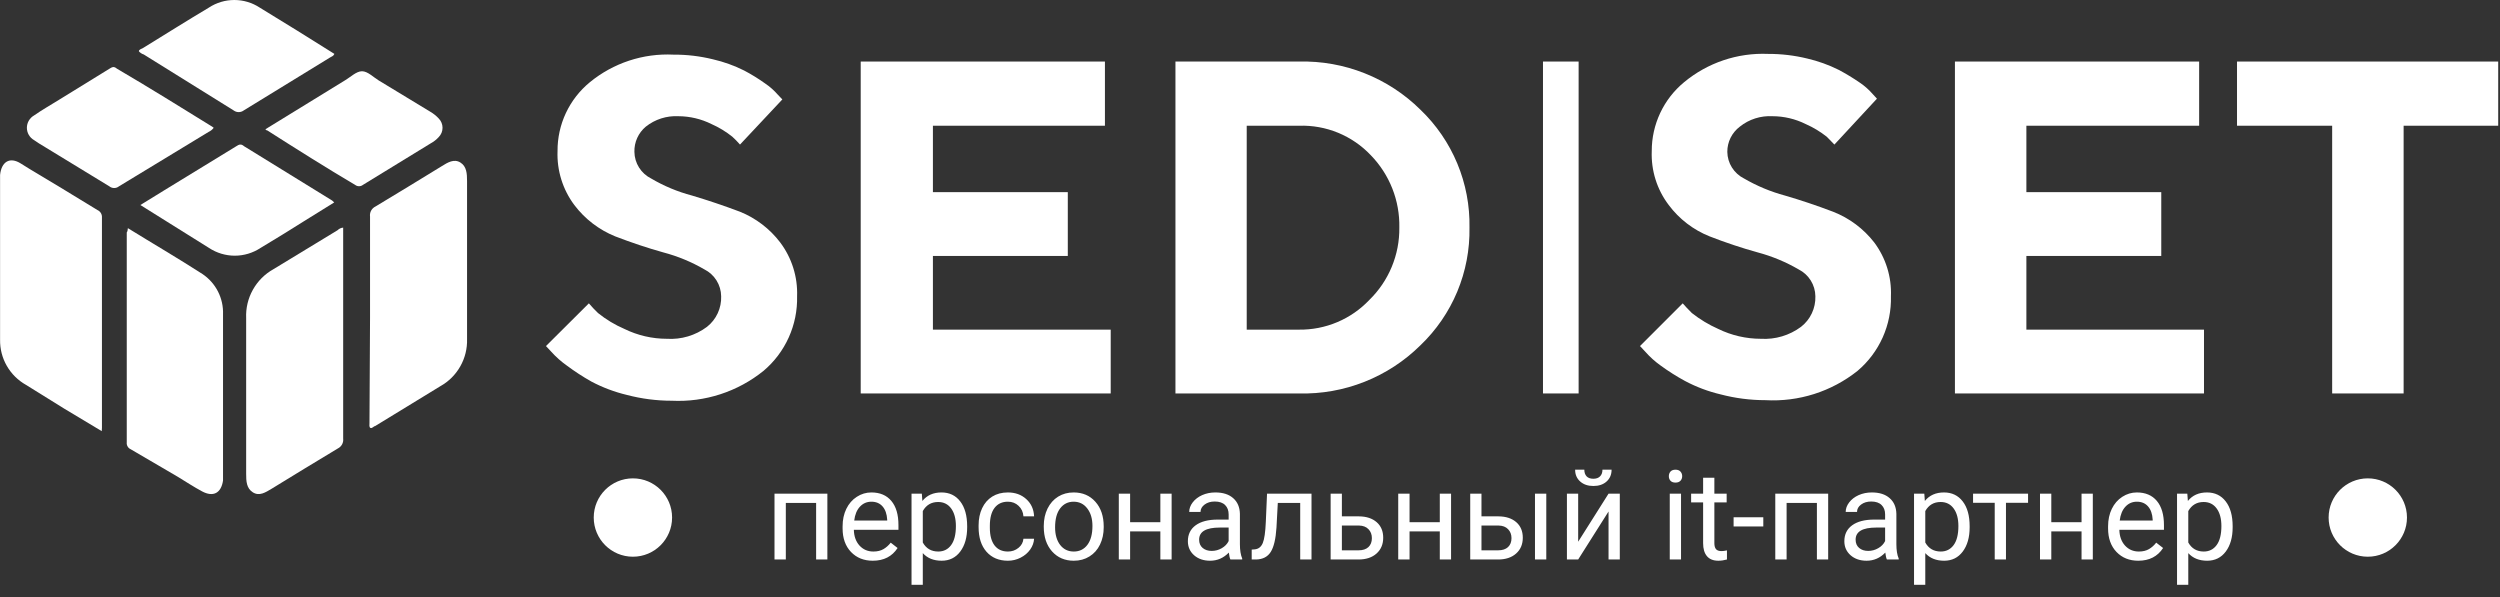
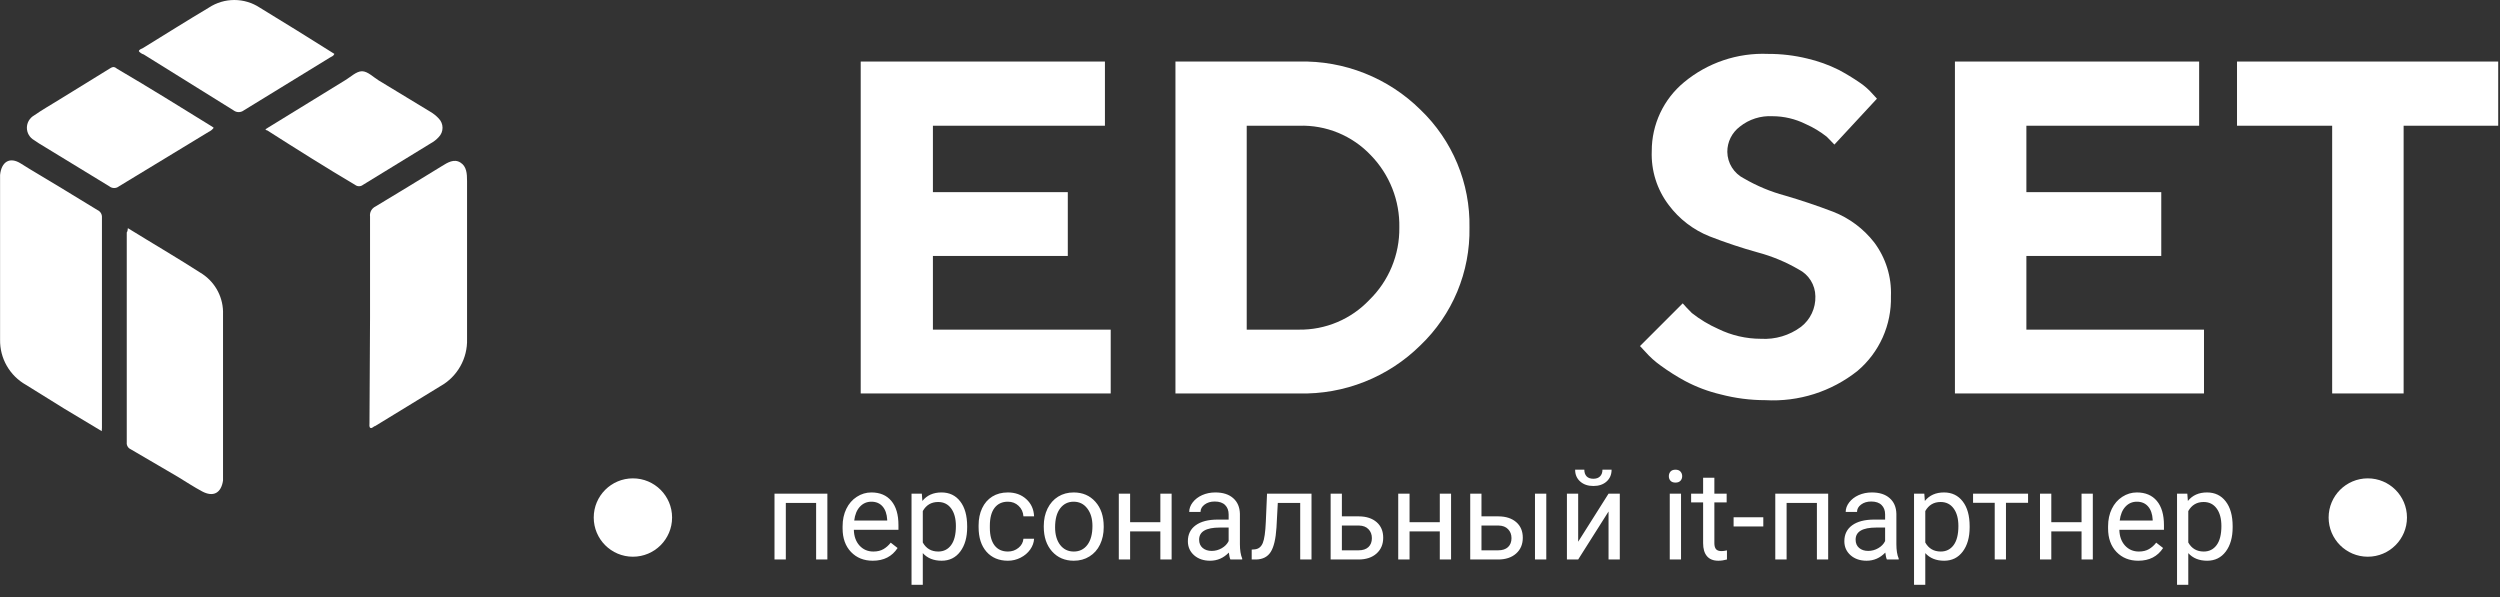
<svg xmlns="http://www.w3.org/2000/svg" width="134" height="32" viewBox="0 0 134 32" fill="none">
  <rect x="0" y="0" width="134" height="32" fill="#333333" stroke="none" />
  <path d="M44.347 29.989H43.744V26.959H42.12V29.989H41.513V26.46H44.347V29.989ZM46.781 30.055C46.302 30.055 45.913 29.898 45.613 29.585C45.313 29.27 45.163 28.849 45.163 28.323V28.212C45.163 27.862 45.229 27.55 45.362 27.276C45.496 27 45.684 26.784 45.923 26.63C46.164 26.473 46.425 26.395 46.706 26.395C47.164 26.395 47.521 26.546 47.775 26.848C48.03 27.151 48.157 27.583 48.157 28.147V28.398H45.766C45.775 28.746 45.876 29.027 46.069 29.242C46.265 29.456 46.513 29.562 46.813 29.562C47.026 29.562 47.207 29.519 47.355 29.432C47.502 29.345 47.632 29.23 47.743 29.086L48.111 29.373C47.816 29.827 47.372 30.055 46.781 30.055ZM46.706 26.891C46.462 26.891 46.258 26.98 46.092 27.158C45.927 27.334 45.825 27.582 45.786 27.902H47.554V27.856C47.536 27.55 47.453 27.313 47.306 27.145C47.158 26.976 46.958 26.891 46.706 26.891ZM51.84 28.264C51.84 28.801 51.717 29.234 51.471 29.562C51.225 29.89 50.892 30.055 50.473 30.055C50.044 30.055 49.707 29.919 49.462 29.647V31.346H48.858V26.46H49.41L49.439 26.852C49.684 26.547 50.026 26.395 50.463 26.395C50.887 26.395 51.222 26.555 51.468 26.875C51.715 27.194 51.84 27.639 51.84 28.209V28.264ZM51.236 28.195C51.236 27.798 51.151 27.483 50.982 27.253C50.812 27.022 50.579 26.907 50.284 26.907C49.918 26.907 49.644 27.069 49.462 27.393V29.079C49.642 29.401 49.918 29.562 50.29 29.562C50.579 29.562 50.809 29.448 50.978 29.22C51.15 28.989 51.236 28.648 51.236 28.195ZM54.025 29.562C54.24 29.562 54.428 29.497 54.589 29.366C54.75 29.236 54.839 29.073 54.856 28.877H55.427C55.416 29.079 55.347 29.272 55.219 29.454C55.09 29.637 54.919 29.783 54.703 29.892C54.49 30 54.264 30.055 54.025 30.055C53.544 30.055 53.161 29.895 52.877 29.575C52.594 29.253 52.453 28.814 52.453 28.258V28.156C52.453 27.813 52.516 27.507 52.642 27.24C52.768 26.972 52.948 26.765 53.183 26.617C53.42 26.469 53.7 26.395 54.022 26.395C54.417 26.395 54.746 26.514 55.007 26.751C55.27 26.988 55.41 27.295 55.427 27.674H54.856C54.839 27.445 54.752 27.258 54.596 27.113C54.441 26.965 54.25 26.891 54.022 26.891C53.715 26.891 53.477 27.002 53.307 27.224C53.14 27.443 53.056 27.762 53.056 28.179V28.293C53.056 28.7 53.14 29.013 53.307 29.233C53.475 29.452 53.714 29.562 54.025 29.562ZM55.946 28.192C55.946 27.846 56.013 27.535 56.148 27.259C56.285 26.983 56.474 26.77 56.716 26.62C56.959 26.47 57.236 26.395 57.547 26.395C58.028 26.395 58.416 26.561 58.712 26.894C59.01 27.227 59.159 27.669 59.159 28.222V28.264C59.159 28.608 59.092 28.916 58.96 29.19C58.829 29.462 58.641 29.674 58.395 29.826C58.152 29.979 57.871 30.055 57.554 30.055C57.076 30.055 56.688 29.888 56.39 29.556C56.094 29.223 55.946 28.783 55.946 28.235V28.192ZM56.553 28.264C56.553 28.655 56.643 28.97 56.823 29.207C57.006 29.444 57.25 29.562 57.554 29.562C57.861 29.562 58.104 29.443 58.285 29.203C58.465 28.962 58.555 28.625 58.555 28.192C58.555 27.805 58.463 27.492 58.278 27.253C58.095 27.012 57.852 26.891 57.547 26.891C57.25 26.891 57.009 27.009 56.827 27.246C56.644 27.483 56.553 27.823 56.553 28.264ZM62.799 29.989H62.195V28.483H60.574V29.989H59.968V26.46H60.574V27.99H62.195V26.46H62.799V29.989ZM65.95 29.989C65.915 29.92 65.887 29.796 65.865 29.618C65.584 29.909 65.249 30.055 64.86 30.055C64.512 30.055 64.226 29.957 64.002 29.761C63.781 29.563 63.67 29.313 63.67 29.011C63.67 28.643 63.809 28.359 64.087 28.156C64.368 27.952 64.761 27.85 65.268 27.85H65.855V27.573C65.855 27.362 65.792 27.194 65.666 27.07C65.54 26.944 65.354 26.881 65.108 26.881C64.893 26.881 64.712 26.935 64.567 27.044C64.421 27.153 64.348 27.284 64.348 27.439H63.742C63.742 27.263 63.803 27.093 63.927 26.93C64.053 26.765 64.223 26.634 64.436 26.538C64.651 26.443 64.887 26.395 65.144 26.395C65.551 26.395 65.869 26.497 66.1 26.702C66.33 26.904 66.45 27.183 66.459 27.54V29.164C66.459 29.488 66.5 29.746 66.582 29.937V29.989H65.95ZM64.948 29.529C65.138 29.529 65.317 29.481 65.487 29.383C65.656 29.285 65.779 29.158 65.855 29.001V28.277H65.382C64.643 28.277 64.273 28.493 64.273 28.926C64.273 29.115 64.336 29.263 64.462 29.37C64.588 29.476 64.75 29.529 64.948 29.529ZM70.297 26.46V29.989H69.691V26.959H68.49L68.419 28.28C68.38 28.887 68.277 29.321 68.112 29.582C67.949 29.843 67.689 29.979 67.333 29.989H67.091V29.458L67.264 29.445C67.46 29.423 67.6 29.31 67.685 29.105C67.77 28.901 67.824 28.523 67.848 27.97L67.913 26.46H70.297ZM71.925 27.677H72.842C73.242 27.681 73.558 27.786 73.791 27.99C74.023 28.194 74.14 28.472 74.14 28.822C74.14 29.174 74.02 29.457 73.781 29.67C73.542 29.883 73.22 29.989 72.816 29.989H71.322V26.46H71.925V27.677ZM71.925 28.169V29.497H72.822C73.048 29.497 73.223 29.439 73.347 29.324C73.471 29.207 73.533 29.047 73.533 28.845C73.533 28.649 73.472 28.489 73.35 28.365C73.231 28.239 73.062 28.174 72.845 28.169H71.925ZM77.777 29.989H77.173V28.483H75.552V29.989H74.945V26.46H75.552V27.99H77.173V26.46H77.777V29.989ZM79.407 27.677H80.324C80.724 27.681 81.04 27.786 81.273 27.99C81.506 28.194 81.622 28.472 81.622 28.822C81.622 29.174 81.503 29.457 81.263 29.67C81.024 29.883 80.702 29.989 80.298 29.989H78.804V26.46H79.407V27.677ZM82.881 29.989H82.275V26.46H82.881V29.989ZM79.407 28.169V29.497H80.305C80.531 29.497 80.706 29.439 80.83 29.324C80.954 29.207 81.016 29.047 81.016 28.845C81.016 28.649 80.955 28.489 80.833 28.365C80.713 28.239 80.545 28.174 80.327 28.169H79.407ZM86.218 26.46H86.821V29.989H86.218V27.416L84.59 29.989H83.987V26.46H84.59V29.037L86.218 26.46ZM86.381 25.175C86.381 25.438 86.291 25.65 86.11 25.811C85.932 25.97 85.697 26.049 85.406 26.049C85.114 26.049 84.879 25.969 84.698 25.808C84.517 25.647 84.427 25.436 84.427 25.175H84.92C84.92 25.327 84.961 25.447 85.044 25.534C85.126 25.619 85.247 25.661 85.406 25.661C85.558 25.661 85.677 25.619 85.761 25.534C85.848 25.449 85.892 25.329 85.892 25.175H86.381ZM90.103 29.989H89.499V26.46H90.103V29.989ZM89.45 25.524C89.45 25.426 89.48 25.344 89.538 25.276C89.599 25.209 89.688 25.175 89.806 25.175C89.923 25.175 90.012 25.209 90.073 25.276C90.134 25.344 90.165 25.426 90.165 25.524C90.165 25.622 90.134 25.703 90.073 25.769C90.012 25.834 89.923 25.867 89.806 25.867C89.688 25.867 89.599 25.834 89.538 25.769C89.48 25.703 89.45 25.622 89.45 25.524ZM91.89 25.606V26.46H92.549V26.927H91.89V29.115C91.89 29.257 91.919 29.363 91.978 29.435C92.037 29.505 92.137 29.539 92.278 29.539C92.348 29.539 92.444 29.526 92.565 29.5V29.989C92.406 30.033 92.252 30.055 92.102 30.055C91.832 30.055 91.629 29.973 91.492 29.81C91.355 29.647 91.287 29.415 91.287 29.115V26.927H90.644V26.46H91.287V25.606H91.89ZM94.513 28.218H92.921V27.726H94.513V28.218ZM97.99 29.989H97.386V26.959H95.762V29.989H95.155V26.46H97.99V29.989ZM101.137 29.989C101.102 29.92 101.074 29.796 101.052 29.618C100.772 29.909 100.437 30.055 100.048 30.055C99.7 30.055 99.414 29.957 99.19 29.761C98.968 29.563 98.857 29.313 98.857 29.011C98.857 28.643 98.996 28.359 99.275 28.156C99.555 27.952 99.949 27.85 100.455 27.85H101.042V27.573C101.042 27.362 100.979 27.194 100.853 27.07C100.727 26.944 100.541 26.881 100.296 26.881C100.08 26.881 99.9 26.935 99.754 27.044C99.608 27.153 99.536 27.284 99.536 27.439H98.929C98.929 27.263 98.991 27.093 99.115 26.93C99.241 26.765 99.41 26.634 99.624 26.538C99.839 26.443 100.075 26.395 100.331 26.395C100.738 26.395 101.057 26.497 101.287 26.702C101.518 26.904 101.637 27.183 101.646 27.54V29.164C101.646 29.488 101.687 29.746 101.77 29.937V29.989H101.137ZM100.136 29.529C100.325 29.529 100.504 29.481 100.674 29.383C100.844 29.285 100.966 29.158 101.042 29.001V28.277H100.57C99.83 28.277 99.461 28.493 99.461 28.926C99.461 29.115 99.524 29.263 99.65 29.37C99.776 29.476 99.938 29.529 100.136 29.529ZM105.573 28.264C105.573 28.801 105.45 29.234 105.204 29.562C104.959 29.89 104.626 30.055 104.206 30.055C103.778 30.055 103.441 29.919 103.195 29.647V31.346H102.592V26.46H103.143L103.172 26.852C103.418 26.547 103.759 26.395 104.197 26.395C104.621 26.395 104.955 26.555 105.201 26.875C105.449 27.194 105.573 27.639 105.573 28.209V28.264ZM104.97 28.195C104.97 27.798 104.885 27.483 104.715 27.253C104.546 27.022 104.313 26.907 104.017 26.907C103.652 26.907 103.378 27.069 103.195 27.393V29.079C103.376 29.401 103.652 29.562 104.024 29.562C104.313 29.562 104.542 29.448 104.712 29.22C104.884 28.989 104.97 28.648 104.97 28.195ZM108.704 26.95H107.52V29.989H106.917V26.95H105.756V26.46H108.704V26.95ZM112.175 29.989H111.571V28.483H109.95V29.989H109.344V26.46H109.95V27.99H111.571V26.46H112.175V29.989ZM114.611 30.055C114.133 30.055 113.744 29.898 113.444 29.585C113.143 29.27 112.993 28.849 112.993 28.323V28.212C112.993 27.862 113.06 27.55 113.192 27.276C113.327 27 113.514 26.784 113.753 26.63C113.995 26.473 114.256 26.395 114.536 26.395C114.995 26.395 115.352 26.546 115.606 26.848C115.86 27.151 115.988 27.583 115.988 28.147V28.398H113.597C113.606 28.746 113.707 29.027 113.9 29.242C114.096 29.456 114.344 29.562 114.644 29.562C114.857 29.562 115.037 29.519 115.185 29.432C115.333 29.345 115.463 29.23 115.573 29.086L115.942 29.373C115.646 29.827 115.203 30.055 114.611 30.055ZM114.536 26.891C114.293 26.891 114.088 26.98 113.923 27.158C113.758 27.334 113.656 27.582 113.616 27.902H115.384V27.856C115.367 27.55 115.284 27.313 115.136 27.145C114.989 26.976 114.788 26.891 114.536 26.891ZM119.67 28.264C119.67 28.801 119.547 29.234 119.302 29.562C119.056 29.89 118.723 30.055 118.303 30.055C117.875 30.055 117.538 29.919 117.292 29.647V31.346H116.689V26.46H117.24L117.27 26.852C117.515 26.547 117.857 26.395 118.294 26.395C118.718 26.395 119.053 26.555 119.298 26.875C119.546 27.194 119.67 27.639 119.67 28.209V28.264ZM119.067 28.195C119.067 27.798 118.982 27.483 118.812 27.253C118.643 27.022 118.41 26.907 118.114 26.907C117.749 26.907 117.475 27.069 117.292 27.393V29.079C117.473 29.401 117.749 29.562 118.121 29.562C118.41 29.562 118.639 29.448 118.809 29.22C118.981 28.989 119.067 28.648 119.067 28.195Z" fill="white" />
-   <path d="M38.654 15.879C38.651 15.58 38.565 15.287 38.406 15.033C38.248 14.779 38.022 14.574 37.754 14.439C37.065 14.038 36.325 13.732 35.554 13.529C34.694 13.289 33.834 12.999 32.974 12.669C32.106 12.317 31.349 11.736 30.784 10.989C30.162 10.158 29.844 9.137 29.884 8.099C29.879 7.394 30.032 6.697 30.331 6.059C30.631 5.42 31.069 4.857 31.614 4.409C32.875 3.375 34.475 2.848 36.104 2.929C36.815 2.925 37.524 3.009 38.214 3.179C38.793 3.312 39.353 3.513 39.884 3.779C40.273 3.983 40.647 4.214 41.004 4.469C41.264 4.644 41.499 4.853 41.704 5.089L41.934 5.329L39.664 7.749C39.536 7.602 39.399 7.461 39.254 7.329C38.912 7.055 38.536 6.826 38.134 6.649C37.584 6.375 36.978 6.232 36.364 6.229C35.732 6.196 35.109 6.395 34.614 6.789C34.417 6.954 34.26 7.161 34.154 7.394C34.049 7.628 33.997 7.883 34.004 8.139C34.008 8.438 34.094 8.729 34.253 8.981C34.412 9.233 34.637 9.437 34.904 9.569C35.586 9.971 36.319 10.277 37.084 10.479C37.937 10.733 38.797 11.023 39.664 11.349C40.515 11.693 41.258 12.26 41.814 12.989C42.441 13.819 42.762 14.84 42.724 15.879C42.742 16.638 42.59 17.392 42.278 18.084C41.967 18.776 41.504 19.39 40.924 19.879C39.536 20.998 37.785 21.567 36.004 21.479C35.194 21.479 34.388 21.375 33.604 21.169C32.94 21.011 32.298 20.769 31.694 20.449C31.236 20.191 30.796 19.903 30.374 19.589C30.075 19.377 29.8 19.132 29.554 18.859L29.264 18.549L31.564 16.259C31.718 16.441 31.882 16.615 32.054 16.779C32.484 17.125 32.958 17.411 33.464 17.629C34.174 17.977 34.954 18.159 35.744 18.159C36.514 18.208 37.276 17.981 37.894 17.519C38.141 17.325 38.338 17.075 38.47 16.79C38.602 16.505 38.665 16.193 38.654 15.879V15.879Z" fill="white" />
  <path d="M50.004 17.669H59.534V21.089H46.134V3.299H59.224V6.739H50.004V10.299H57.234V13.719H50.004V17.669Z" fill="white" />
  <path d="M63.004 3.299H69.624C70.827 3.269 72.023 3.482 73.142 3.926C74.261 4.369 75.278 5.033 76.134 5.879C76.985 6.694 77.658 7.676 78.111 8.764C78.564 9.852 78.786 11.021 78.764 12.199C78.785 13.376 78.562 14.544 78.11 15.63C77.657 16.716 76.984 17.696 76.134 18.509C75.278 19.355 74.261 20.02 73.142 20.463C72.023 20.907 70.827 21.12 69.624 21.089H63.004V3.299ZM69.624 6.739H66.824V17.669H69.624C70.328 17.678 71.026 17.542 71.675 17.268C72.324 16.995 72.909 16.59 73.394 16.079C73.911 15.575 74.321 14.972 74.597 14.305C74.874 13.638 75.013 12.921 75.004 12.199C75.019 11.484 74.891 10.772 74.629 10.106C74.366 9.44 73.974 8.832 73.474 8.319C72.982 7.799 72.385 7.39 71.724 7.117C71.062 6.845 70.349 6.716 69.634 6.739H69.624Z" fill="white" />
-   <path d="M82.704 21.089V3.299H84.614V21.089H82.704Z" fill="white" />
  <path d="M97.304 15.879C97.301 15.58 97.215 15.287 97.056 15.033C96.898 14.779 96.672 14.574 96.404 14.439C95.718 14.04 94.981 13.734 94.214 13.529C93.34 13.287 92.479 12.999 91.634 12.669C90.763 12.322 90.005 11.741 89.444 10.989C88.814 10.161 88.493 9.139 88.534 8.099C88.532 7.395 88.686 6.698 88.985 6.06C89.284 5.422 89.721 4.859 90.264 4.409C91.524 3.363 93.127 2.821 94.764 2.889C95.475 2.886 96.184 2.97 96.874 3.139C97.452 3.274 98.013 3.475 98.544 3.739C98.937 3.947 99.318 4.177 99.684 4.429C99.944 4.604 100.179 4.813 100.384 5.049L100.604 5.289L98.324 7.749L97.914 7.329C97.568 7.056 97.188 6.827 96.784 6.649C96.231 6.374 95.622 6.23 95.004 6.229C94.372 6.194 93.748 6.393 93.254 6.789C93.045 6.947 92.876 7.151 92.759 7.385C92.643 7.619 92.583 7.878 92.584 8.139C92.588 8.438 92.674 8.729 92.833 8.981C92.992 9.233 93.217 9.437 93.484 9.569C94.168 9.967 94.901 10.273 95.664 10.479C96.524 10.729 97.384 11.019 98.254 11.349C99.122 11.688 99.882 12.255 100.454 12.989C101.078 13.82 101.396 14.841 101.354 15.879C101.374 16.638 101.223 17.391 100.914 18.083C100.604 18.775 100.143 19.389 99.564 19.879C98.166 20.991 96.408 21.55 94.624 21.449C93.814 21.449 93.008 21.345 92.224 21.139C91.559 20.982 90.917 20.74 90.314 20.419C89.86 20.172 89.422 19.895 89.004 19.589C88.707 19.378 88.436 19.133 88.194 18.859L87.904 18.549L90.194 16.259C90.314 16.399 90.474 16.569 90.684 16.779C91.117 17.12 91.591 17.406 92.094 17.629C92.807 17.978 93.59 18.159 94.384 18.159C95.154 18.205 95.915 17.979 96.534 17.519C96.782 17.326 96.982 17.077 97.115 16.792C97.249 16.507 97.314 16.194 97.304 15.879V15.879Z" fill="white" />
  <path d="M108.614 17.669H118.134V21.089H104.784V3.299H117.874V6.739H108.614V10.299H115.844V13.719H108.614V17.669Z" fill="white" />
  <path d="M119.904 3.299H133.904V6.739H128.834V21.089H125.004V6.739H119.904V3.299Z" fill="white" />
  <path d="M33.924 29.84C35.084 29.84 36.024 28.899 36.024 27.739C36.024 26.58 35.084 25.64 33.924 25.64C32.764 25.64 31.824 26.58 31.824 27.739C31.824 28.899 32.764 29.84 33.924 29.84Z" fill="white" />
  <path d="M126.914 29.84C128.074 29.84 129.014 28.899 129.014 27.739C129.014 26.58 128.074 25.64 126.914 25.64C125.754 25.64 124.814 26.58 124.814 27.739C124.814 28.899 125.754 29.84 126.914 29.84Z" fill="white" />
  <path d="M5.454 23.11L3.454 21.91L1.394 20.63C0.965 20.389 0.61 20.037 0.365 19.611C0.12 19.185 -0.004 18.701 0.004 18.209C0.004 15.339 0.004 12.479 0.004 9.609C-0.001 9.533 -0.001 9.456 0.004 9.379C0.074 8.679 0.514 8.379 1.124 8.769C1.734 9.159 2.474 9.579 3.124 9.979L5.224 11.259C5.299 11.292 5.362 11.347 5.405 11.417C5.448 11.486 5.469 11.568 5.464 11.649C5.464 15.409 5.464 19.169 5.464 22.93C5.464 22.93 5.464 22.989 5.454 23.11Z" fill="white" />
-   <path d="M18.394 12.2V23.509C18.407 23.617 18.386 23.726 18.334 23.821C18.282 23.916 18.201 23.992 18.104 24.04C16.914 24.75 15.734 25.48 14.554 26.2C14.234 26.39 13.904 26.61 13.554 26.39C13.204 26.169 13.194 25.779 13.194 25.39V17.049C13.171 16.52 13.295 15.995 13.553 15.533C13.811 15.07 14.192 14.688 14.654 14.43L18.094 12.339C18.174 12.259 18.281 12.209 18.394 12.2V12.2Z" fill="white" />
  <path d="M19.834 17.049V11.609C19.819 11.5 19.839 11.389 19.891 11.292C19.943 11.195 20.025 11.117 20.124 11.069C21.314 10.359 22.494 9.629 23.674 8.909C23.994 8.709 24.334 8.499 24.674 8.709C25.014 8.919 25.034 9.309 25.034 9.709C25.034 12.529 25.034 15.349 25.034 18.169C25.05 18.682 24.925 19.188 24.673 19.634C24.421 20.081 24.051 20.449 23.604 20.699L20.104 22.839C20.034 22.839 19.954 22.969 19.864 22.939C19.774 22.909 19.804 22.759 19.804 22.669L19.834 17.049Z" fill="white" />
  <path d="M6.854 12.229C8.214 13.069 9.534 13.839 10.854 14.689C11.206 14.926 11.492 15.248 11.685 15.627C11.877 16.005 11.97 16.425 11.954 16.849C11.954 19.739 11.954 22.629 11.954 25.519C11.959 25.599 11.959 25.68 11.954 25.759C11.854 26.429 11.434 26.659 10.834 26.339C10.384 26.099 9.964 25.819 9.534 25.559L7.004 24.079C6.934 24.048 6.876 23.995 6.839 23.929C6.801 23.862 6.785 23.785 6.794 23.709C6.794 19.963 6.794 16.213 6.794 12.459C6.834 12.399 6.844 12.349 6.854 12.229Z" fill="white" />
  <path d="M11.454 6.849C11.384 6.945 11.291 7.02 11.184 7.069L6.374 9.989C6.302 10.047 6.212 10.078 6.119 10.078C6.026 10.078 5.937 10.047 5.864 9.989L2.094 7.689L1.824 7.509C1.708 7.443 1.611 7.347 1.544 7.231C1.476 7.115 1.441 6.983 1.441 6.849C1.441 6.715 1.476 6.584 1.544 6.468C1.611 6.352 1.708 6.256 1.824 6.189C2.254 5.889 2.714 5.629 3.164 5.349L5.874 3.679C6.004 3.599 6.104 3.539 6.264 3.679C8.004 4.699 9.674 5.739 11.374 6.789L11.454 6.849Z" fill="white" />
  <path d="M7.444 2.749C7.444 2.649 7.594 2.619 7.674 2.569C8.844 1.849 10.004 1.119 11.194 0.409C11.599 0.142 12.074 0 12.559 0C13.044 0 13.519 0.142 13.924 0.409C15.274 1.229 16.604 2.059 17.924 2.889C17.874 3.009 17.774 3.029 17.694 3.079L13.064 5.919C12.986 5.978 12.891 6.009 12.794 6.009C12.697 6.009 12.602 5.978 12.524 5.919C10.924 4.919 9.317 3.919 7.704 2.919C7.603 2.888 7.513 2.829 7.444 2.749Z" fill="white" />
-   <path d="M7.524 10.989L8.804 10.2L12.664 7.839C12.804 7.749 12.914 7.689 13.084 7.839L17.804 10.749L17.914 10.85L16.304 11.85C15.524 12.343 14.744 12.823 13.964 13.29C13.555 13.56 13.075 13.705 12.584 13.705C12.093 13.705 11.613 13.56 11.204 13.29L7.524 10.989Z" fill="white" />
  <path d="M14.224 6.929L18.504 4.299C18.804 4.119 19.104 3.819 19.404 3.819C19.704 3.819 20.004 4.129 20.294 4.309L23.064 5.989C23.231 6.086 23.383 6.208 23.514 6.349C23.646 6.482 23.72 6.662 23.72 6.849C23.72 7.037 23.646 7.216 23.514 7.349C23.393 7.482 23.251 7.593 23.094 7.679L19.454 9.909C19.394 9.957 19.32 9.982 19.244 9.982C19.168 9.982 19.094 9.957 19.034 9.909C17.474 8.989 15.894 7.989 14.324 6.989C14.294 6.989 14.274 6.989 14.224 6.929Z" fill="white" />
</svg>